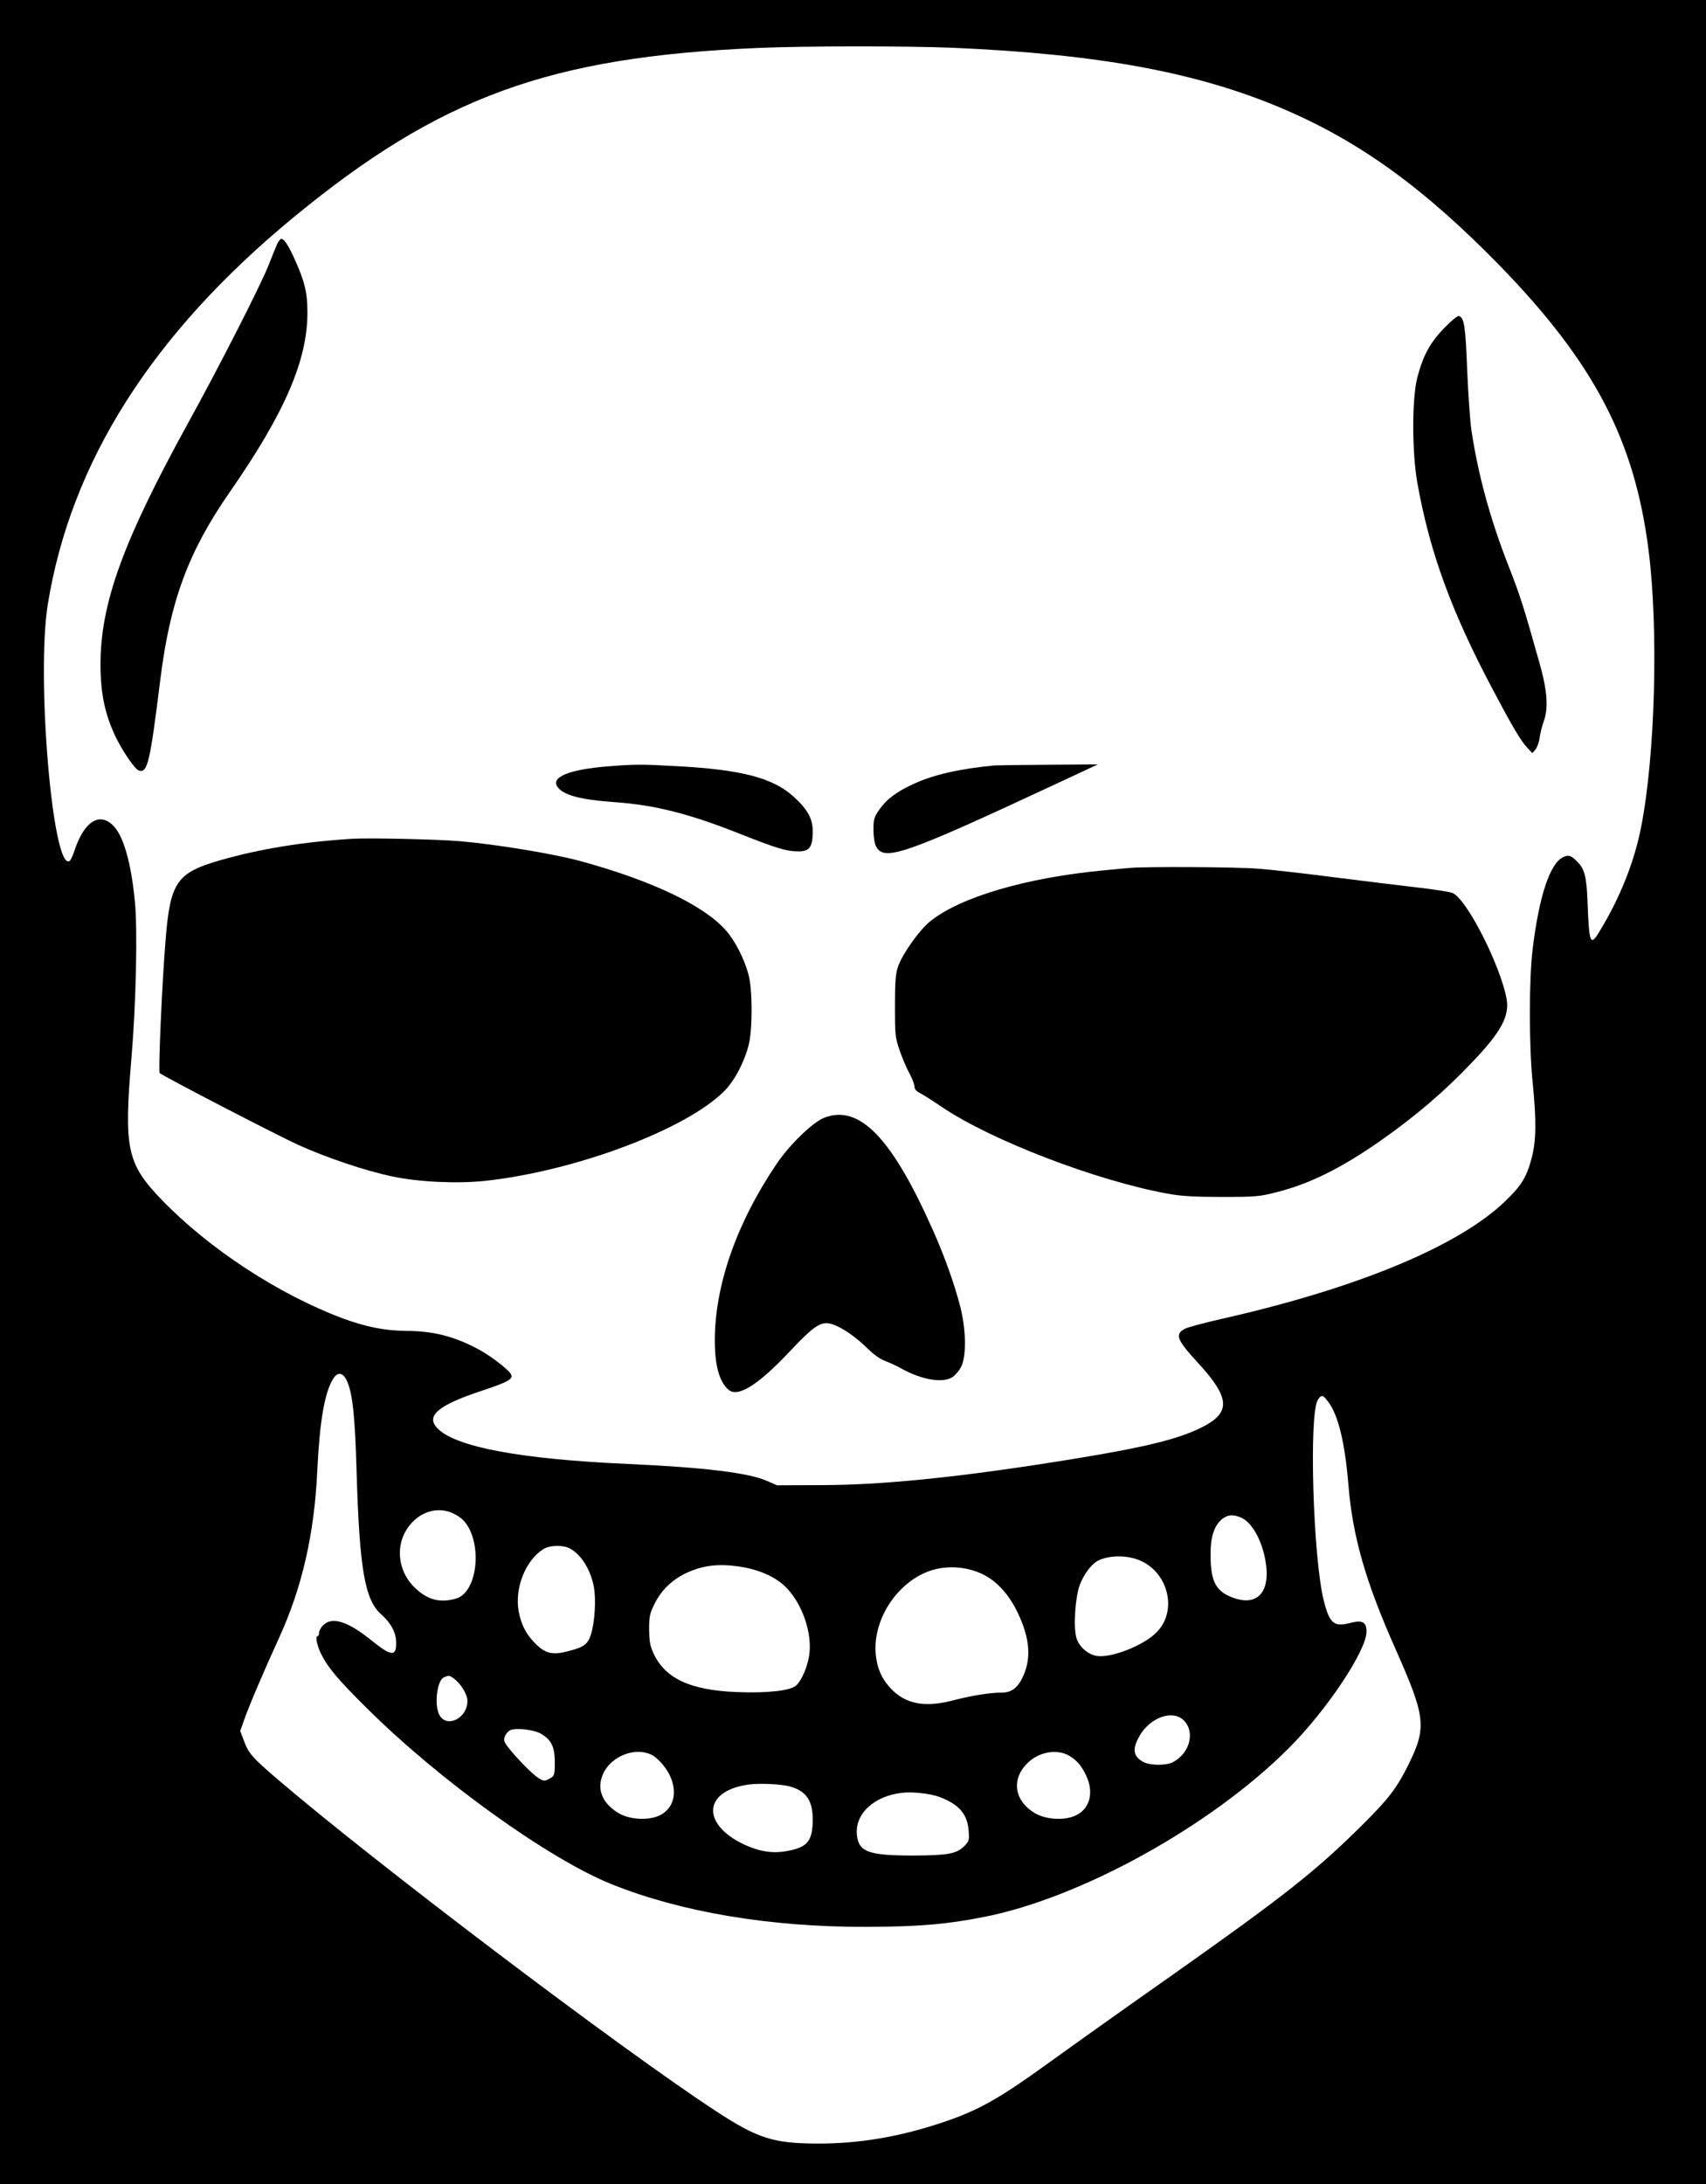
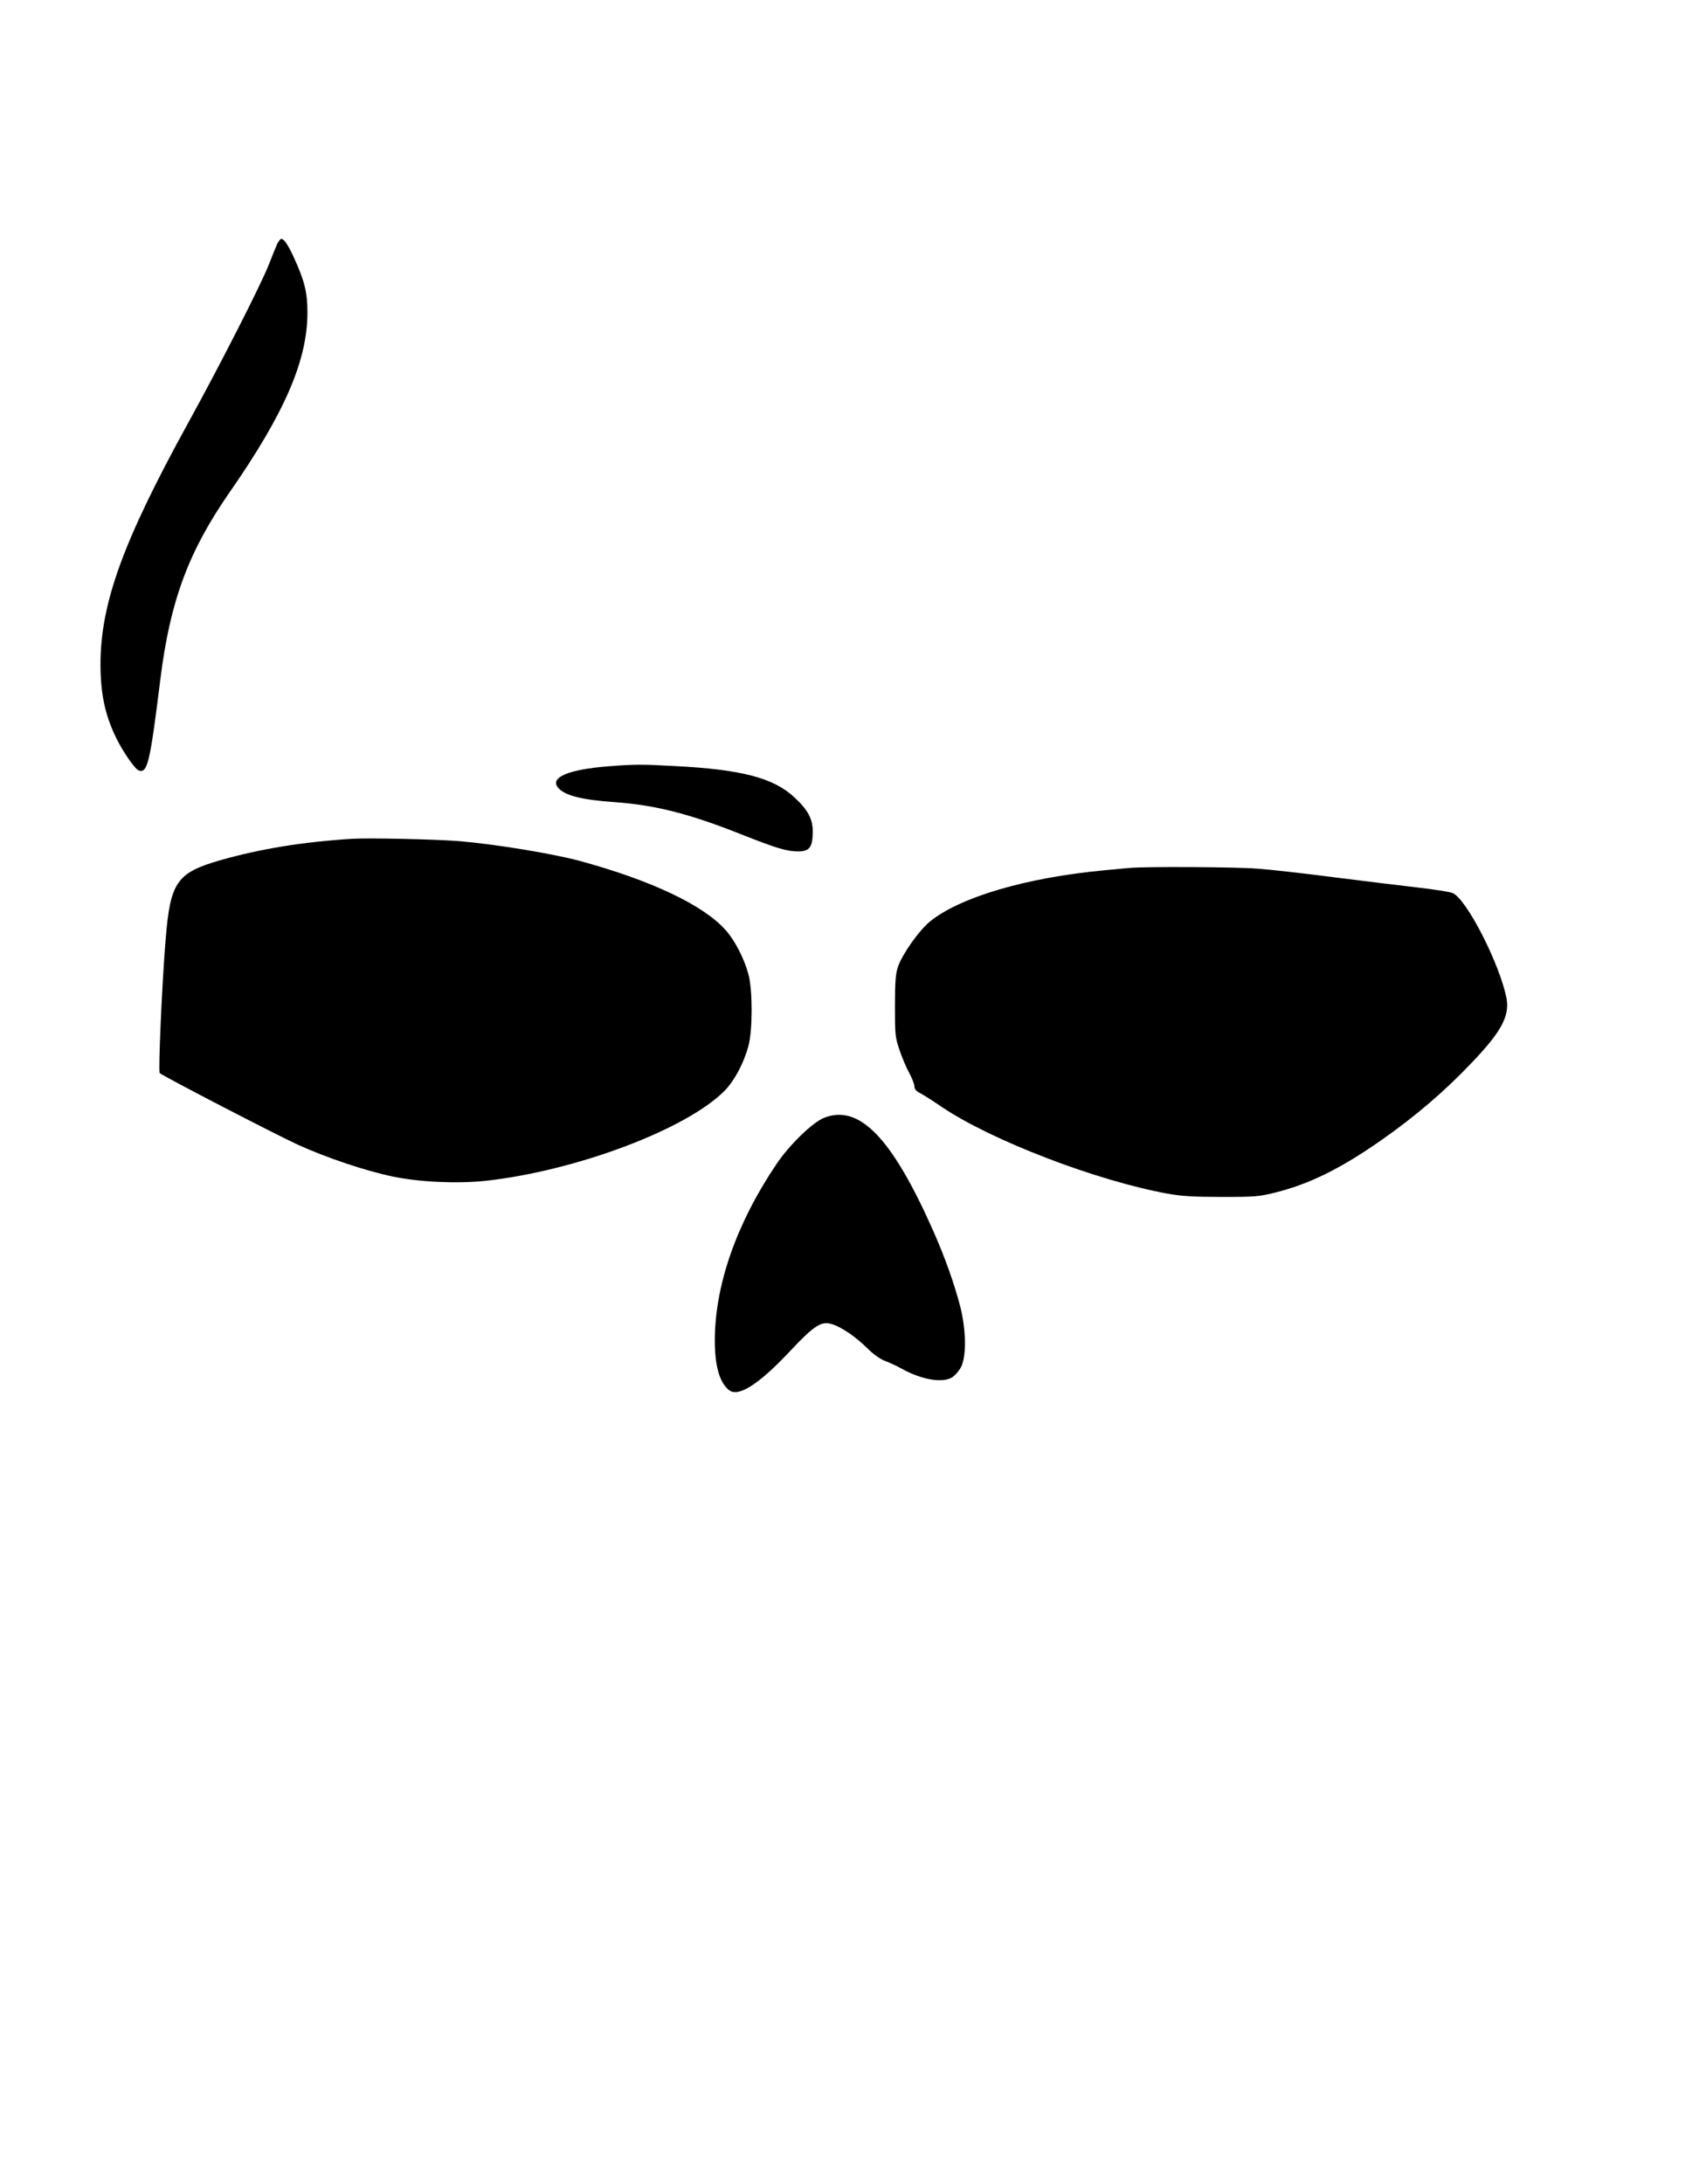
<svg xmlns="http://www.w3.org/2000/svg" version="1.0" width="1000pt" height="1280pt" viewBox="0 0 1000 1280" preserveAspectRatio="xMidYMid meet">
  <g transform="translate(0,1280) scale(0.1,-0.1)" fill="#000000" stroke="none">
-     <path d="M0 6400 l0 -6400 5000 0 5000 0 0 6400 0 6400 -5000 0 -5000 0 0 -6400z m5585 6120 c857 -37 1438 -144 1941 -360 449 -192 828 -468 1270 -922 550 -567 787 -1021 868 -1668 58 -463 38 -1197 -44 -1616 -40 -204 -122 -412 -243 -611 -55 -92 -62 -74 -71 162 -5 149 -17 198 -54 238 -41 44 -58 50 -92 32 -76 -39 -139 -231 -176 -537 -22 -178 -22 -568 0 -783 22 -221 21 -338 -5 -438 -29 -114 -60 -165 -156 -257 -274 -264 -867 -510 -1663 -690 -102 -23 -198 -49 -213 -57 -62 -32 -51 -63 72 -197 195 -211 199 -297 18 -385 -134 -66 -326 -113 -741 -181 -646 -105 -1106 -153 -1476 -154 l-265 -1 -60 26 c-106 47 -367 79 -815 99 -627 28 -1006 99 -1114 207 -74 74 0 137 261 223 156 52 185 69 167 98 -19 30 -124 110 -193 146 -144 76 -263 105 -421 106 -124 1 -235 23 -373 74 -375 141 -780 406 -1057 692 -207 214 -225 300 -179 839 26 308 36 742 20 907 -22 233 -68 393 -130 452 -81 78 -170 18 -225 -151 -10 -29 -22 -56 -28 -59 -99 -62 -196 1078 -128 1503 135 835 612 1586 1438 2267 860 709 1503 943 2727 995 274 12 871 12 1140 1z m-3553 -7810 c34 -70 49 -206 58 -530 17 -576 48 -757 145 -842 56 -49 87 -107 87 -163 2 -86 -27 -84 -146 12 -137 111 -230 140 -281 88 -14 -13 -25 -33 -25 -45 0 -11 -4 -20 -10 -20 -13 0 -1 -57 23 -105 38 -77 101 -152 266 -315 426 -424 1066 -884 1436 -1033 409 -164 927 -251 1490 -250 306 1 469 14 692 58 565 110 1328 531 1783 985 224 222 460 576 460 687 0 58 -24 70 -101 50 -90 -23 -116 0 -149 130 -63 246 -89 1098 -35 1179 21 32 29 30 60 -11 59 -77 99 -241 119 -489 25 -302 100 -564 274 -956 179 -403 186 -462 79 -680 -69 -139 -116 -201 -266 -350 -278 -277 -467 -425 -1136 -897 -242 -170 -560 -396 -705 -501 -300 -217 -420 -284 -640 -356 -249 -82 -482 -120 -720 -119 -256 1 -348 30 -587 186 -557 363 -2020 1471 -2589 1960 -136 118 -157 141 -184 214 l-22 58 23 65 c25 73 118 292 204 479 136 297 208 612 225 985 14 286 42 452 92 534 26 43 57 40 80 -8z m623 -779 c22 -10 50 -29 62 -42 114 -124 85 -422 -44 -458 -91 -26 -162 -9 -233 56 -111 99 -128 261 -40 372 66 84 168 112 255 72z m4619 -25 c61 -26 119 -124 142 -244 36 -185 -40 -279 -185 -227 -103 36 -135 95 -135 250 -1 106 20 171 65 210 34 28 65 31 113 11z m-3936 -180 c67 -35 121 -120 142 -221 15 -73 7 -210 -16 -284 -19 -58 -40 -74 -129 -97 -99 -27 -141 -16 -206 53 -48 50 -75 105 -89 181 -24 135 41 298 145 363 36 23 114 25 153 5z m3321 -63 c184 -59 251 -299 120 -430 -75 -77 -267 -152 -351 -138 -53 9 -105 56 -119 108 -18 65 -6 240 21 310 23 60 67 119 104 139 56 30 151 35 225 11z m-2334 -43 c114 -16 208 -55 271 -112 104 -96 170 -282 146 -417 -12 -68 -44 -140 -75 -169 -33 -31 -169 -46 -347 -39 -274 11 -420 79 -489 226 -21 46 -25 71 -26 141 0 76 3 92 32 151 40 80 102 140 186 180 95 44 183 55 302 39z m1402 -32 c102 -38 183 -121 243 -249 65 -141 75 -253 30 -357 -31 -72 -69 -102 -128 -102 -70 0 -175 -17 -287 -46 -169 -44 -282 -20 -369 76 -51 57 -76 117 -83 198 -18 218 149 450 358 497 76 17 162 11 236 -17z m-3069 -624 c42 -29 82 -94 82 -133 0 -102 -123 -162 -165 -81 -31 60 -13 204 28 220 30 12 30 12 55 -6z m4279 -245 c70 -67 39 -194 -62 -247 -40 -20 -131 -20 -172 1 -61 32 -68 76 -23 154 62 107 191 154 257 92z m-3768 -79 c68 -39 86 -82 83 -197 -2 -48 -5 -54 -32 -68 -29 -15 -33 -15 -65 5 -34 21 -131 120 -179 183 -22 29 -25 39 -16 61 5 15 20 31 32 36 34 15 135 3 177 -20z m657 -128 c12 -6 36 -28 54 -48 97 -112 93 -249 -10 -302 -64 -33 -177 -28 -243 11 -88 52 -125 127 -101 206 35 121 193 191 300 133z m2448 -6 c41 -26 67 -58 92 -111 47 -98 24 -192 -56 -233 -64 -33 -177 -28 -243 11 -127 75 -142 209 -33 304 68 60 173 73 240 29z m-1644 -176 c95 -26 134 -82 134 -195 -1 -129 -32 -165 -166 -186 -75 -12 -150 1 -235 40 -254 120 -241 315 24 352 65 9 190 3 243 -11z m875 -61 c116 -43 166 -101 173 -200 4 -54 2 -60 -25 -88 -46 -46 -96 -55 -298 -56 -263 0 -321 21 -332 119 -14 125 100 231 267 249 60 7 163 -5 215 -24z" />
    <path d="M1626 11373 c-7 -16 -30 -71 -50 -123 -45 -116 -285 -587 -471 -925 -385 -699 -517 -1063 -516 -1424 1 -171 27 -292 92 -426 42 -85 111 -184 133 -191 51 -16 65 45 126 535 57 459 165 749 406 1096 322 463 457 774 456 1055 0 116 -16 181 -78 318 -34 75 -59 112 -75 112 -5 0 -15 -12 -23 -27z" />
-     <path d="M8465 10877 c-83 -86 -123 -160 -157 -289 -32 -121 -32 -437 0 -618 72 -404 199 -753 442 -1211 117 -221 165 -302 203 -342 l29 -31 19 22 c10 13 21 44 24 70 4 26 14 67 23 92 30 80 22 184 -27 355 -90 320 -112 389 -180 562 -107 274 -176 528 -216 791 -8 54 -19 214 -25 356 -10 256 -17 304 -49 314 -7 3 -45 -29 -86 -71z" />
    <path d="M3569 8309 c-235 -18 -348 -65 -298 -125 38 -46 135 -71 329 -85 241 -17 441 -68 745 -189 205 -81 267 -100 334 -100 66 0 84 25 85 113 1 77 -28 131 -111 207 -121 111 -307 160 -692 180 -198 11 -242 11 -392 -1z" />
-     <path d="M5830 8314 c-203 -19 -361 -55 -476 -109 -100 -46 -157 -89 -199 -149 -32 -46 -35 -58 -35 -119 0 -41 6 -80 15 -97 46 -90 163 -50 1030 354 l270 126 -285 -2 c-157 -1 -301 -3 -320 -4z" />
    <path d="M2065 7884 c-290 -18 -541 -59 -775 -126 -254 -73 -292 -128 -319 -463 -21 -248 -44 -776 -35 -784 19 -18 685 -363 810 -420 167 -76 396 -153 554 -186 156 -33 378 -43 542 -26 530 57 1182 302 1405 528 58 59 113 162 140 263 25 91 25 329 0 420 -25 93 -79 197 -132 257 -129 147 -434 292 -855 407 -156 42 -486 97 -705 116 -130 11 -533 20 -630 14z" />
    <path d="M6620 7713 c-19 -1 -87 -8 -150 -14 -451 -42 -841 -156 -1018 -299 -64 -52 -162 -190 -188 -265 -14 -40 -18 -86 -18 -230 0 -170 1 -184 27 -260 15 -44 40 -104 57 -134 16 -30 30 -65 30 -78 0 -16 10 -28 34 -40 19 -10 76 -46 127 -81 289 -195 905 -432 1324 -508 77 -14 150 -19 315 -19 202 0 222 2 324 28 193 49 377 140 606 300 206 144 377 290 539 461 171 179 220 271 202 373 -37 197 -233 583 -316 619 -16 7 -111 22 -210 33 -99 12 -319 38 -490 60 -170 22 -371 45 -444 50 -122 10 -664 13 -751 4z" />
    <path d="M4831 6249 c-68 -27 -202 -157 -278 -269 -236 -349 -363 -713 -363 -1037 0 -144 26 -240 79 -287 54 -49 172 24 358 221 146 156 188 183 251 162 57 -18 138 -74 204 -139 37 -37 76 -65 106 -76 26 -10 70 -30 98 -46 116 -64 236 -85 294 -51 15 9 39 35 51 57 35 60 33 221 -3 361 -36 137 -89 285 -155 435 -243 550 -435 750 -642 669z" />
  </g>
</svg>